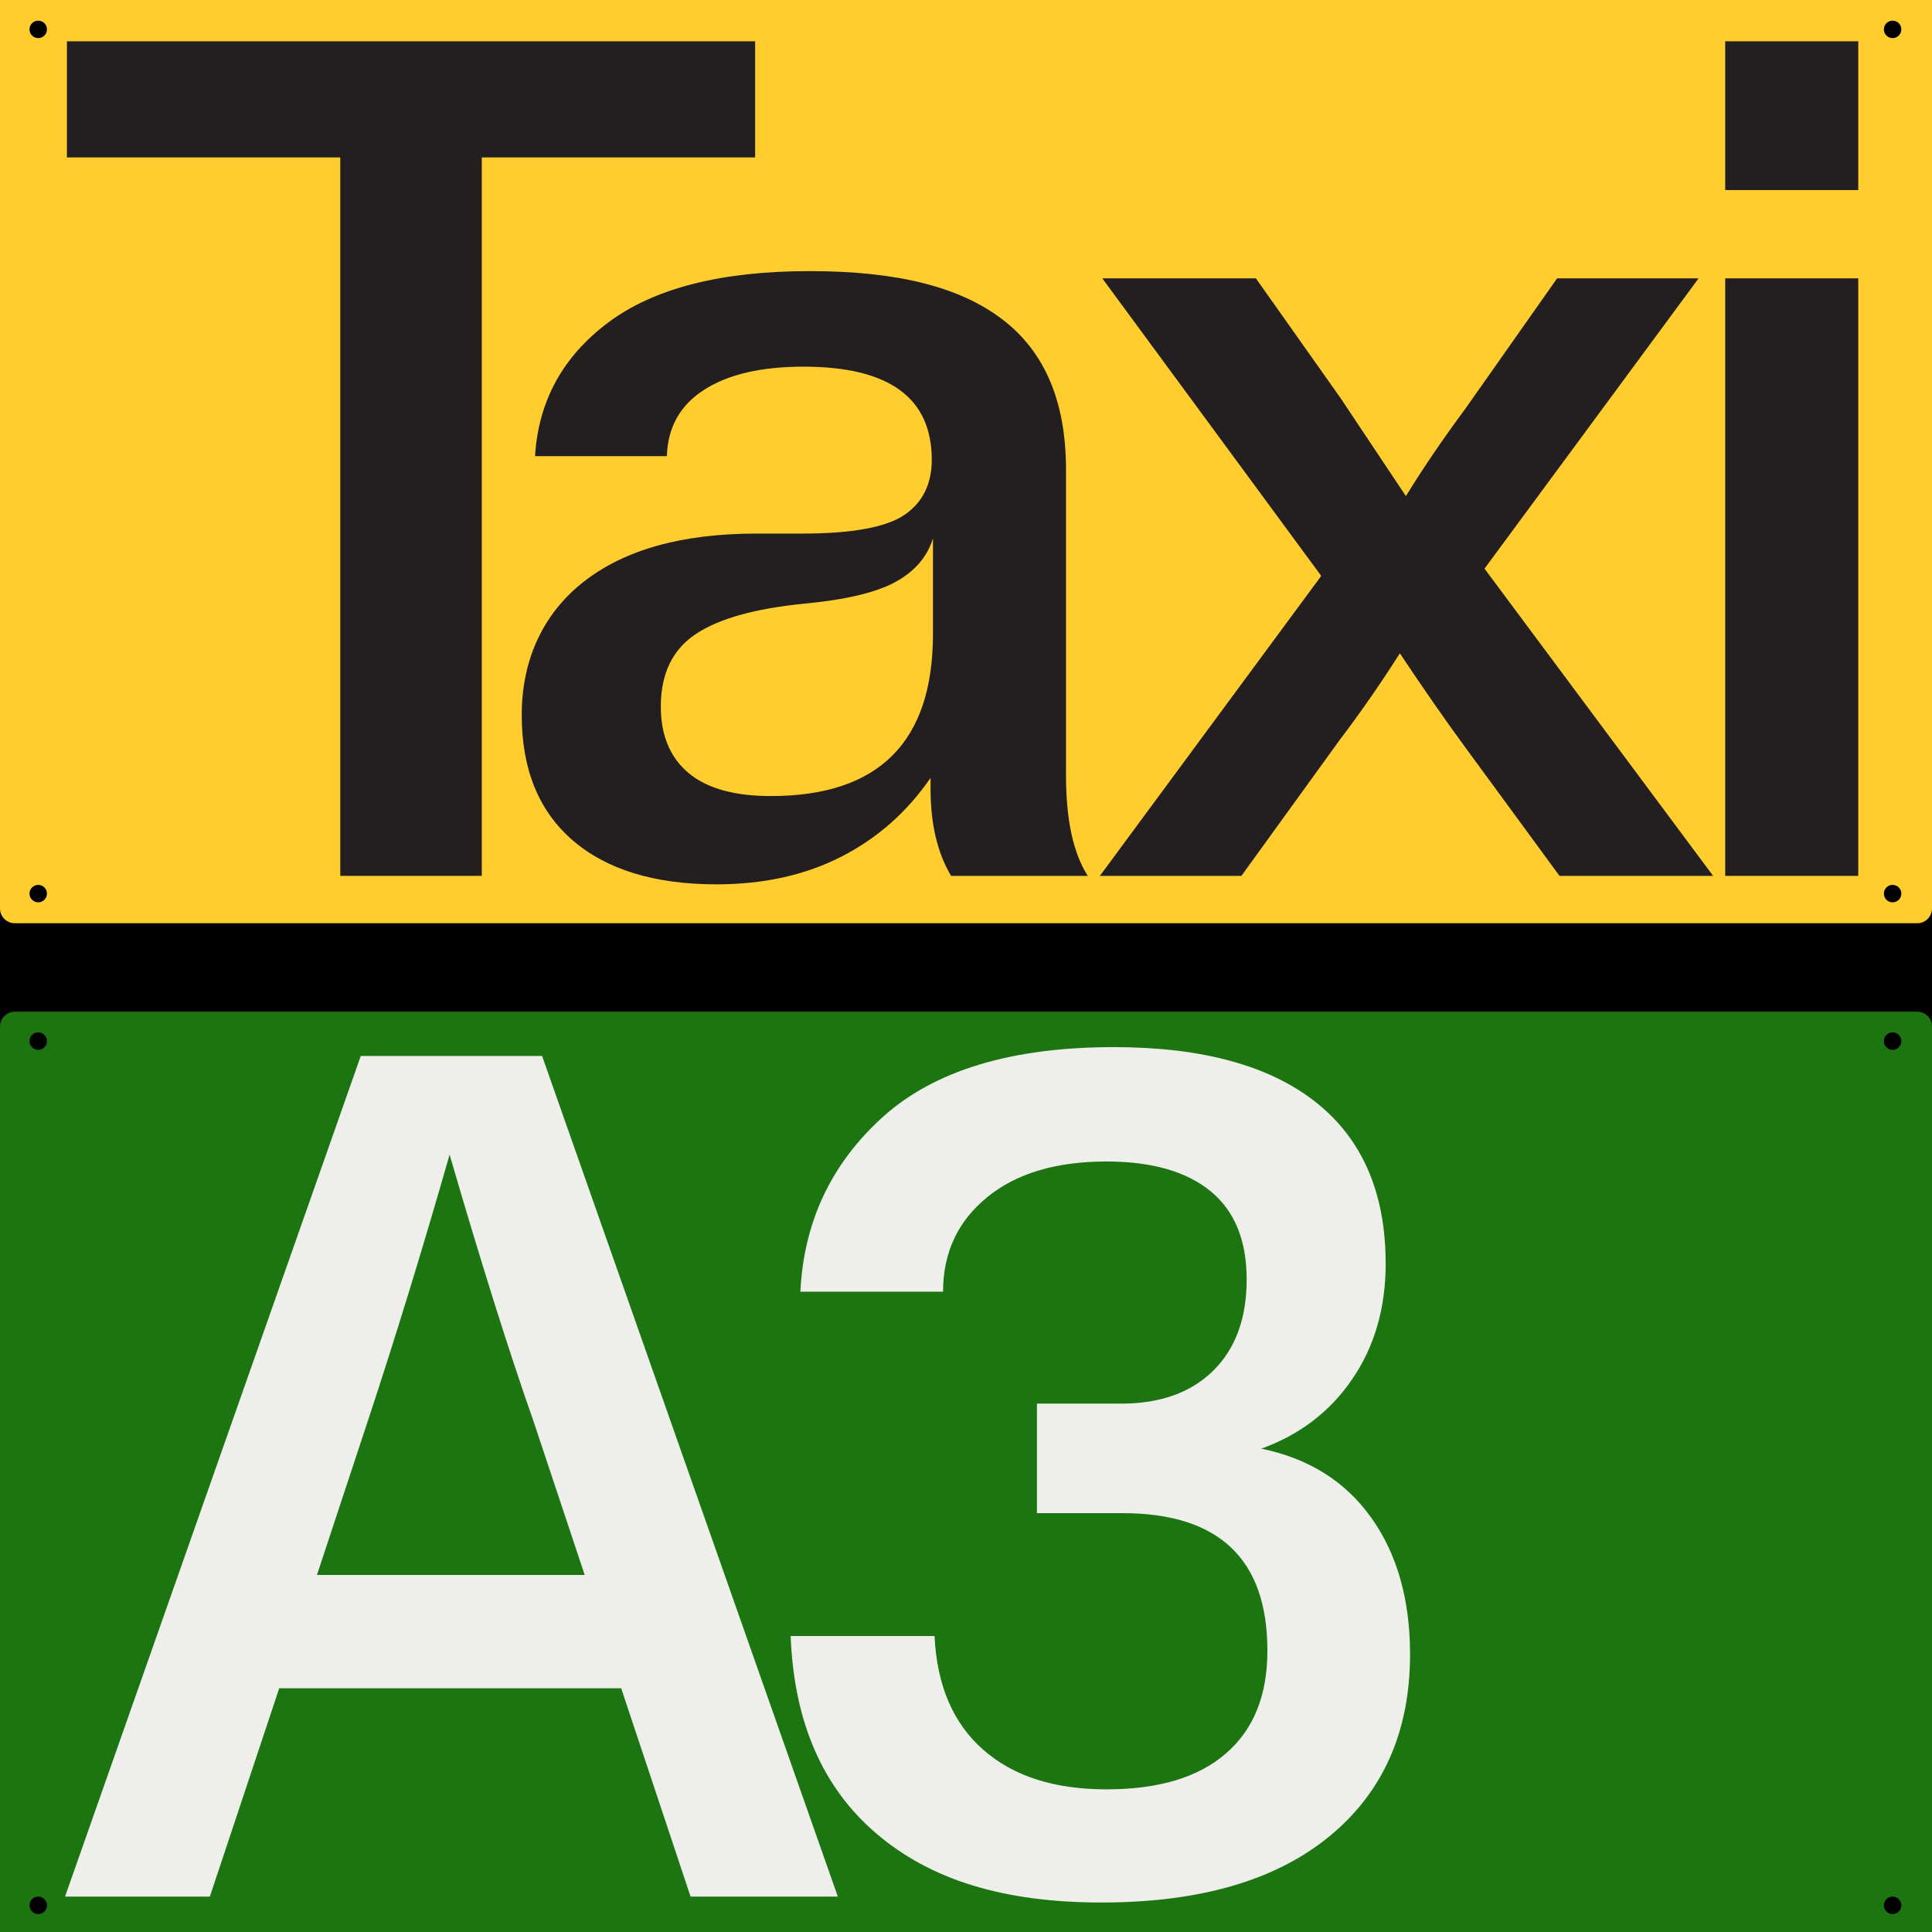
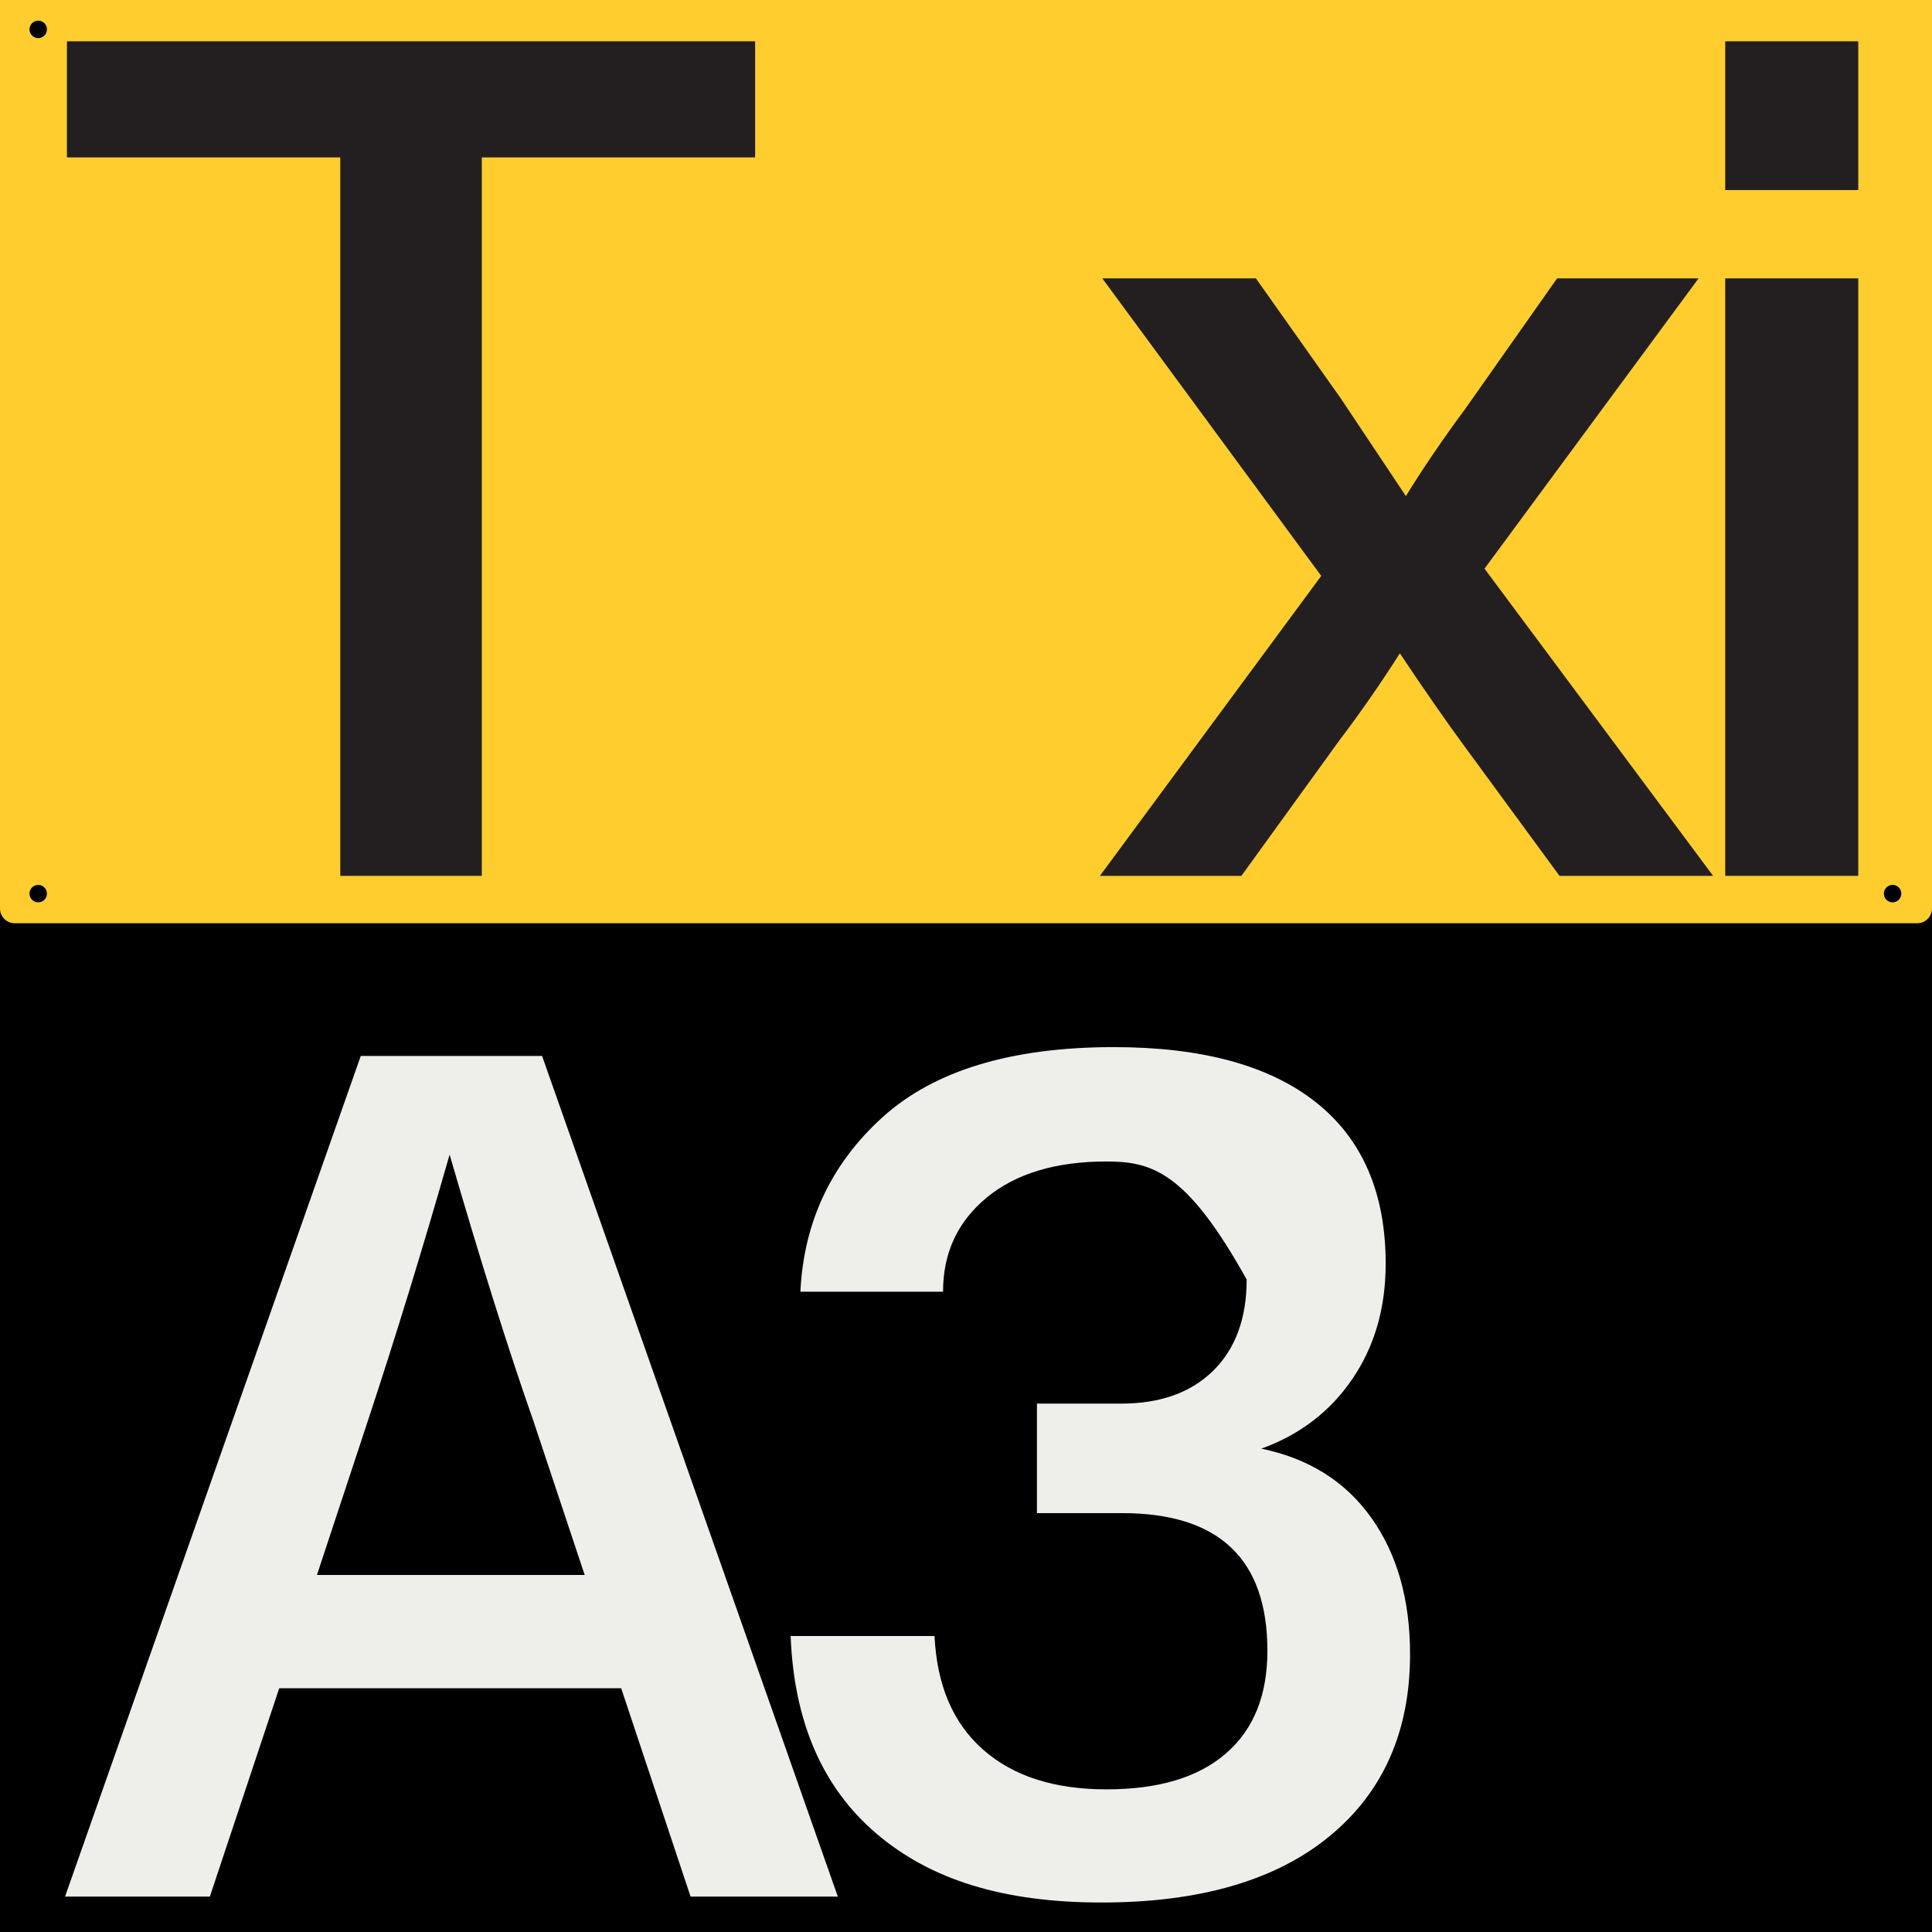
<svg xmlns="http://www.w3.org/2000/svg" width="655" height="655" viewBox="0 0 655 655" fill="none">
  <rect width="655" height="655" fill="black" />
  <path d="M655 0H0V308C0 310.761 2.239 313 5 313H650C652.761 313 655 310.761 655 308V0Z" fill="#FFCE2E" />
  <path d="M115.362 53.366H22.688V14H256.014V53.366H163.34V296.944H115.362V53.366Z" fill="#231F20" />
-   <path d="M194.102 284.849C182.62 274.905 176.879 260.758 176.879 242.408C176.879 224.057 183.85 208.27 197.792 197.301C211.734 186.331 231.315 180.898 256.431 180.898H272.014C288.929 180.898 300.513 178.745 306.664 174.542C312.815 170.339 315.891 164.085 315.891 155.884C315.891 134.868 301.436 124.309 272.424 124.309C258.174 124.309 247 126.872 238.799 132.1C230.597 137.329 226.394 144.812 226.087 154.654H181.39C182.517 136.098 190.719 120.926 206.199 109.342C221.678 97.757 244.437 91.914 274.474 91.914C304.511 91.914 325.527 97.347 339.879 108.317C354.232 119.286 361.408 136.201 361.408 159.165V262.911C361.408 277.981 363.868 289.258 368.789 296.946H322.452C317.838 289.258 315.481 279.416 315.481 267.422V263.731C307.587 275.213 297.54 284.132 285.341 290.385C273.142 296.639 258.994 299.817 242.899 299.817C221.883 299.817 205.583 294.793 194.102 284.849ZM316.301 214.933V182.538C314.353 188.792 310.15 193.713 303.589 197.301C297.028 200.889 286.674 203.349 272.424 204.682C256.021 206.322 243.822 209.705 235.928 214.933C228.034 220.162 224.036 228.363 224.036 239.537C224.036 249.379 227.214 256.862 233.468 262.091C239.721 267.319 249.05 269.882 261.352 269.882C297.95 269.882 316.301 251.532 316.301 214.933Z" fill="#231F20" />
  <path d="M447.932 195.247L373.711 94.371H425.789L454.493 134.967L476.637 168.183C482.378 158.854 489.041 149.012 496.73 138.658L527.895 94.371H575.872L503.291 192.787L580.793 296.943H528.715L497.14 253.886C490.272 244.557 482.788 233.793 474.587 221.491C468.026 231.845 461.157 241.687 454.083 251.016L420.868 296.943H372.891L447.932 195.247Z" fill="#231F20" />
  <path d="M584.895 14H630.002V64.438H584.895V14ZM584.895 94.373H630.002V296.944H584.895V94.373Z" fill="#231F20" />
-   <path d="M650 343H5C2.239 343 0 345.239 0 348V655H655V348C655 345.239 652.761 343 650 343Z" fill="#1C7511" />
  <path d="M122.308 358H183.785L284.047 643H234.122L210.604 572.37H94.664L71.146 643H22.047L122.308 358ZM198.226 533.957L180.897 481.913C172.645 458.473 163.156 428.321 152.428 391.457C143.351 423.158 134.17 453.103 124.784 481.5L107.455 533.957H198.226Z" fill="#EEEFEB" />
-   <path d="M297.191 621.693C278.898 606.12 269.184 583.844 268.047 554.659H316.826C317.653 571.469 323.131 584.257 333.362 593.229C343.593 602.201 357.442 606.636 375.114 606.636C392.786 606.636 406.221 602.614 415.626 594.467C425.03 586.319 429.681 574.769 429.681 559.609C429.681 528.567 413.249 512.994 380.488 512.994H351.551V475.868H380.074C393.303 475.868 403.741 472.155 411.285 464.73C418.829 457.304 422.653 446.991 422.653 433.791C422.653 420.59 418.623 410.587 410.458 403.883C402.294 397.18 390.512 393.777 375.114 393.777C358.062 393.777 344.523 397.799 334.602 405.946C324.681 414.093 319.72 424.716 319.72 437.916H271.354C272.491 414.299 281.792 394.499 299.258 378.72C316.723 362.941 342.87 355 377.594 355C407.668 355 430.507 361.291 446.216 373.77C461.925 386.248 469.779 404.502 469.779 428.428C469.779 443.588 465.955 456.582 458.411 467.617C450.867 478.652 440.532 486.49 427.614 491.131C443.632 494.431 456.034 502.166 464.819 514.438C473.603 526.71 478.047 542.18 478.047 560.846C478.047 586.938 468.952 607.564 450.763 622.518C432.574 637.472 406.841 645 373.46 645C340.079 645 315.483 637.265 297.191 621.693Z" fill="#EEEFEB" />
-   <path d="M12.959 355.917C14.592 355.917 15.917 354.593 15.917 352.959C15.917 351.325 14.592 350 12.959 350C11.325 350 10 351.325 10 352.959C10 354.593 11.325 355.917 12.959 355.917Z" fill="black" />
+   <path d="M297.191 621.693C278.898 606.12 269.184 583.844 268.047 554.659H316.826C317.653 571.469 323.131 584.257 333.362 593.229C343.593 602.201 357.442 606.636 375.114 606.636C392.786 606.636 406.221 602.614 415.626 594.467C425.03 586.319 429.681 574.769 429.681 559.609C429.681 528.567 413.249 512.994 380.488 512.994H351.551V475.868H380.074C393.303 475.868 403.741 472.155 411.285 464.73C418.829 457.304 422.653 446.991 422.653 433.791C402.294 397.18 390.512 393.777 375.114 393.777C358.062 393.777 344.523 397.799 334.602 405.946C324.681 414.093 319.72 424.716 319.72 437.916H271.354C272.491 414.299 281.792 394.499 299.258 378.72C316.723 362.941 342.87 355 377.594 355C407.668 355 430.507 361.291 446.216 373.77C461.925 386.248 469.779 404.502 469.779 428.428C469.779 443.588 465.955 456.582 458.411 467.617C450.867 478.652 440.532 486.49 427.614 491.131C443.632 494.431 456.034 502.166 464.819 514.438C473.603 526.71 478.047 542.18 478.047 560.846C478.047 586.938 468.952 607.564 450.763 622.518C432.574 637.472 406.841 645 373.46 645C340.079 645 315.483 637.265 297.191 621.693Z" fill="#EEEFEB" />
  <path d="M12.959 648.917C14.592 648.917 15.917 647.592 15.917 645.959C15.917 644.325 14.592 643 12.959 643C11.325 643 10 644.325 10 645.959C10 647.592 11.325 648.917 12.959 648.917Z" fill="black" />
  <path d="M641.642 355.917C643.276 355.917 644.601 354.593 644.601 352.959C644.601 351.325 643.276 350 641.642 350C640.008 350 638.684 351.325 638.684 352.959C638.684 354.593 640.008 355.917 641.642 355.917Z" fill="black" />
  <path d="M641.642 648.917C643.276 648.917 644.601 647.592 644.601 645.959C644.601 644.325 643.276 643 641.642 643C640.008 643 638.684 644.325 638.684 645.959C638.684 647.592 640.008 648.917 641.642 648.917Z" fill="black" />
  <path d="M12.959 12.917C14.592 12.917 15.917 11.592 15.917 9.959C15.917 8.325 14.592 7 12.959 7C11.325 7 10 8.325 10 9.959C10 11.592 11.325 12.917 12.959 12.917Z" fill="black" />
  <path d="M12.959 305.917C14.592 305.917 15.917 304.592 15.917 302.959C15.917 301.325 14.592 300 12.959 300C11.325 300 10 301.325 10 302.959C10 304.592 11.325 305.917 12.959 305.917Z" fill="black" />
-   <path d="M641.642 12.917C643.276 12.917 644.601 11.592 644.601 9.959C644.601 8.325 643.276 7 641.642 7C640.008 7 638.684 8.325 638.684 9.959C638.684 11.592 640.008 12.917 641.642 12.917Z" fill="black" />
  <path d="M641.642 305.917C643.276 305.917 644.601 304.592 644.601 302.959C644.601 301.325 643.276 300 641.642 300C640.008 300 638.684 301.325 638.684 302.959C638.684 304.592 640.008 305.917 641.642 305.917Z" fill="black" />
</svg>